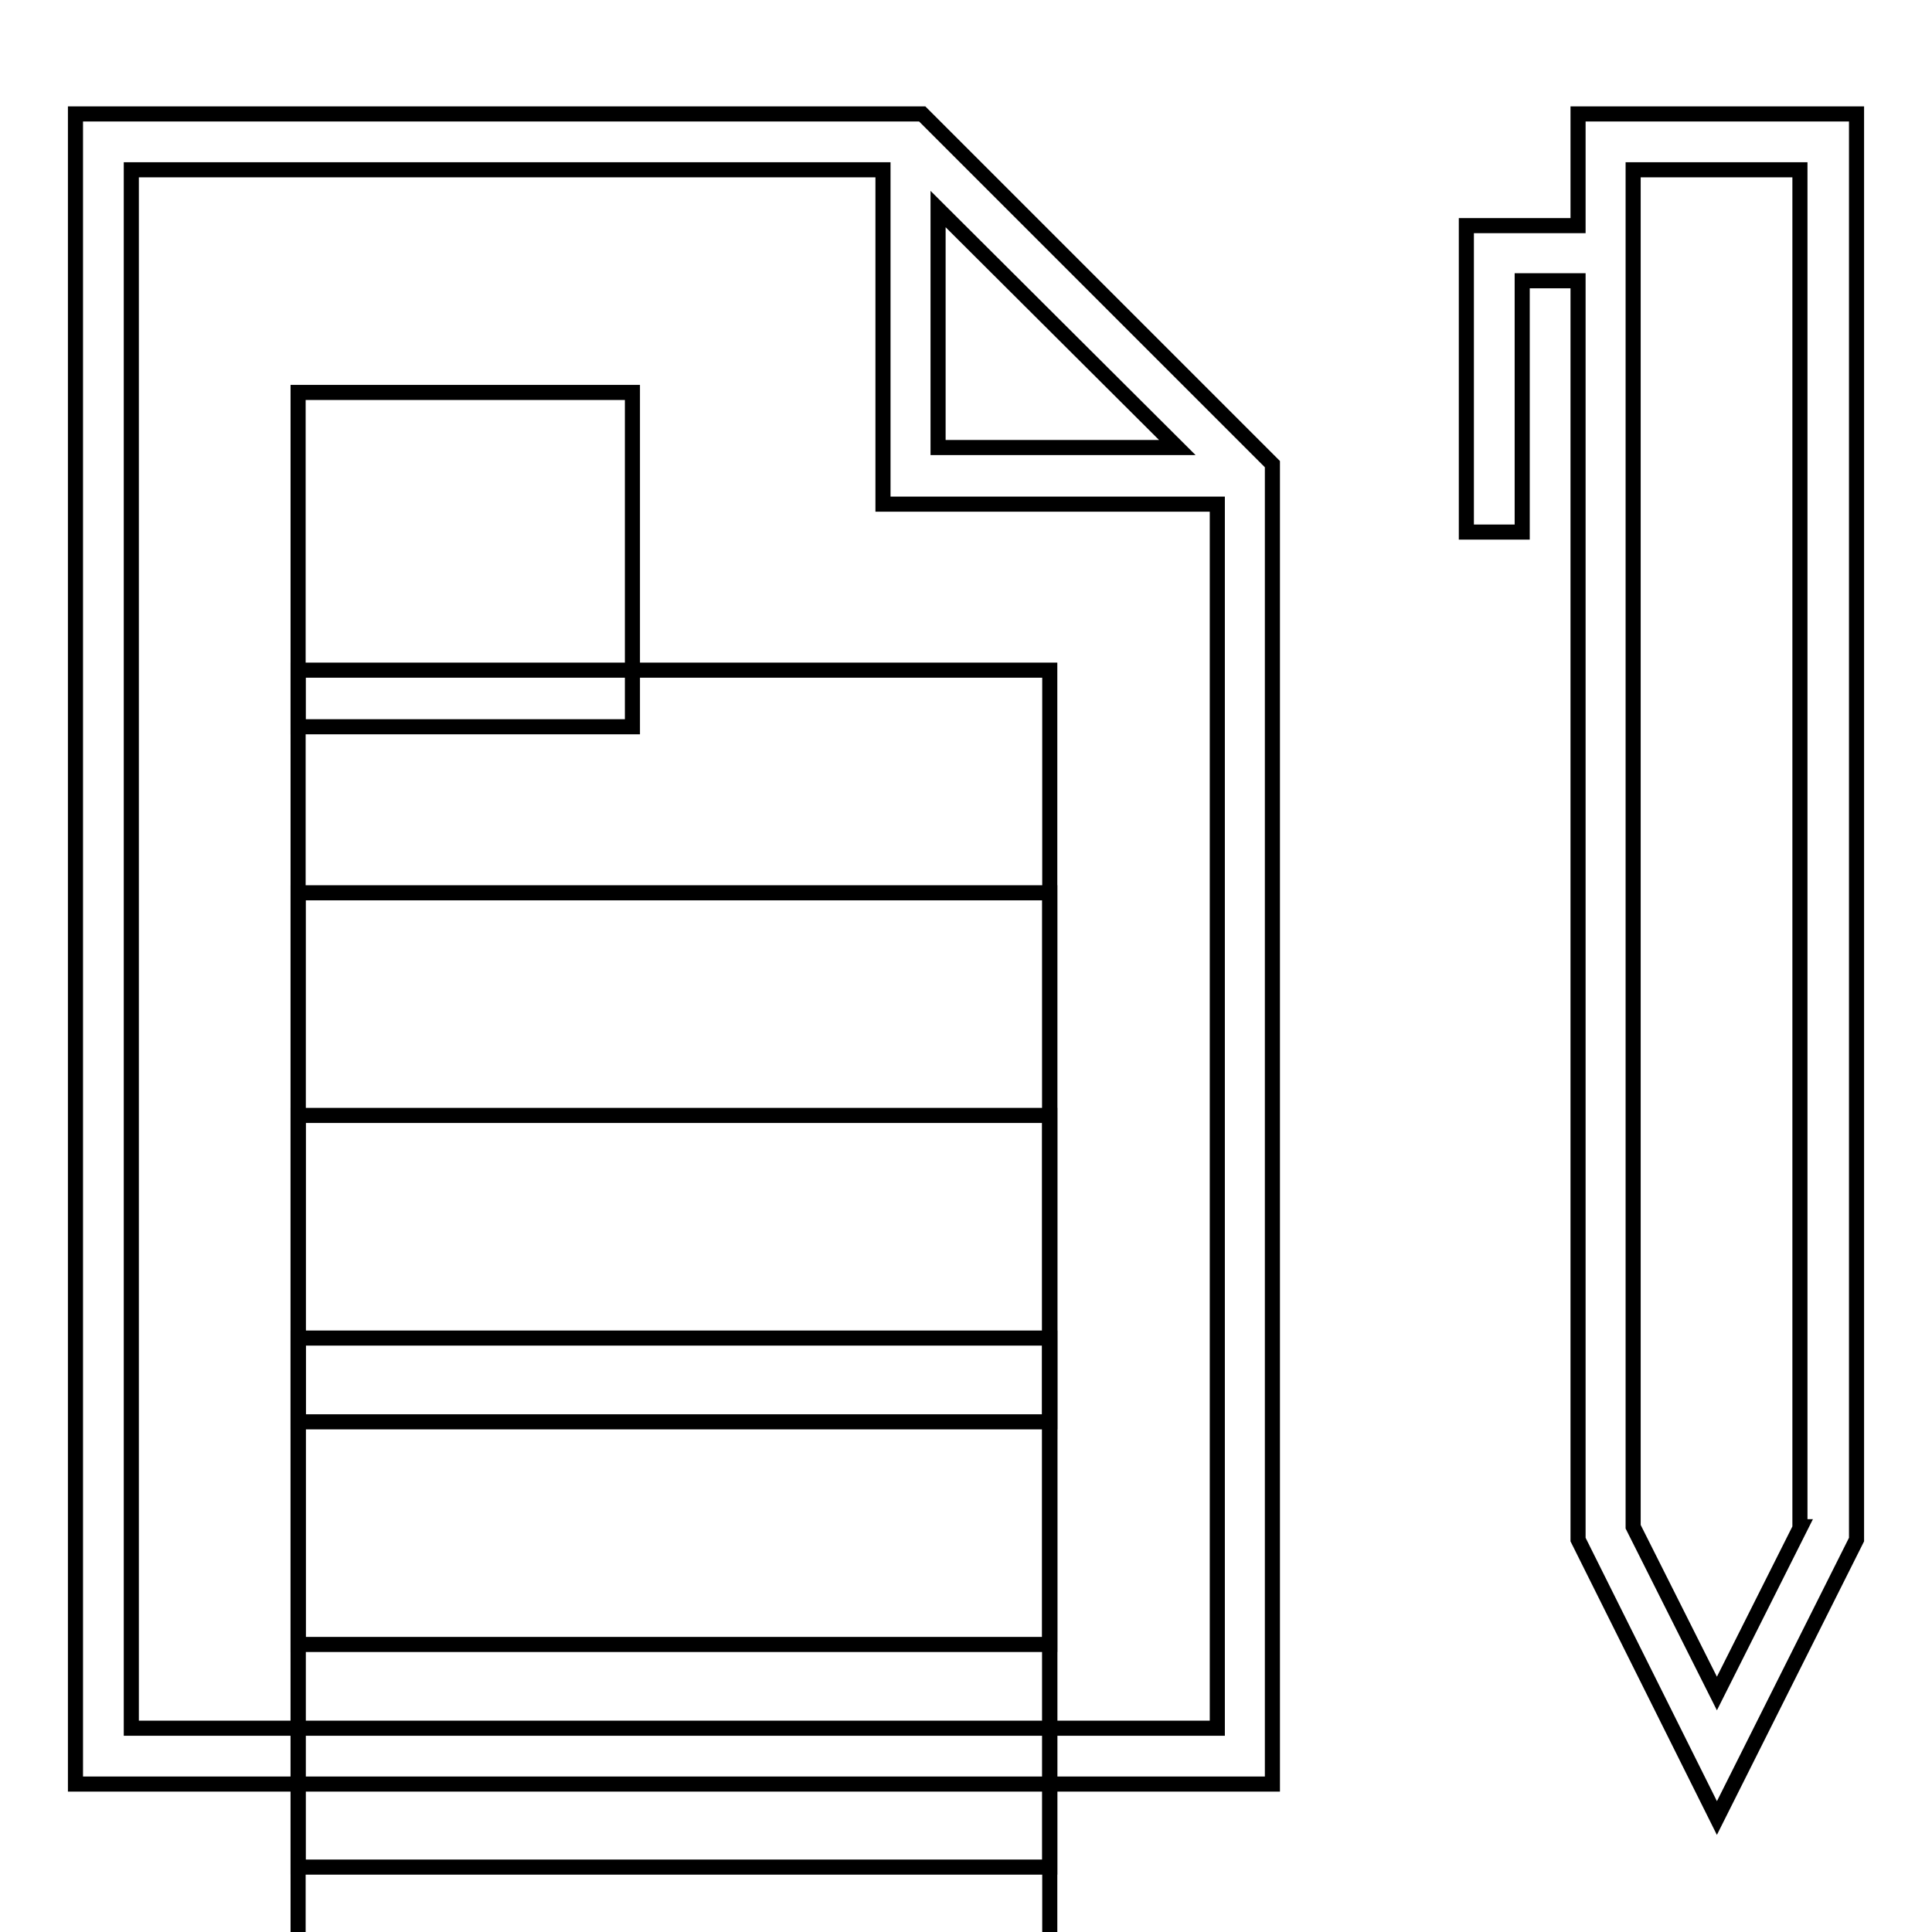
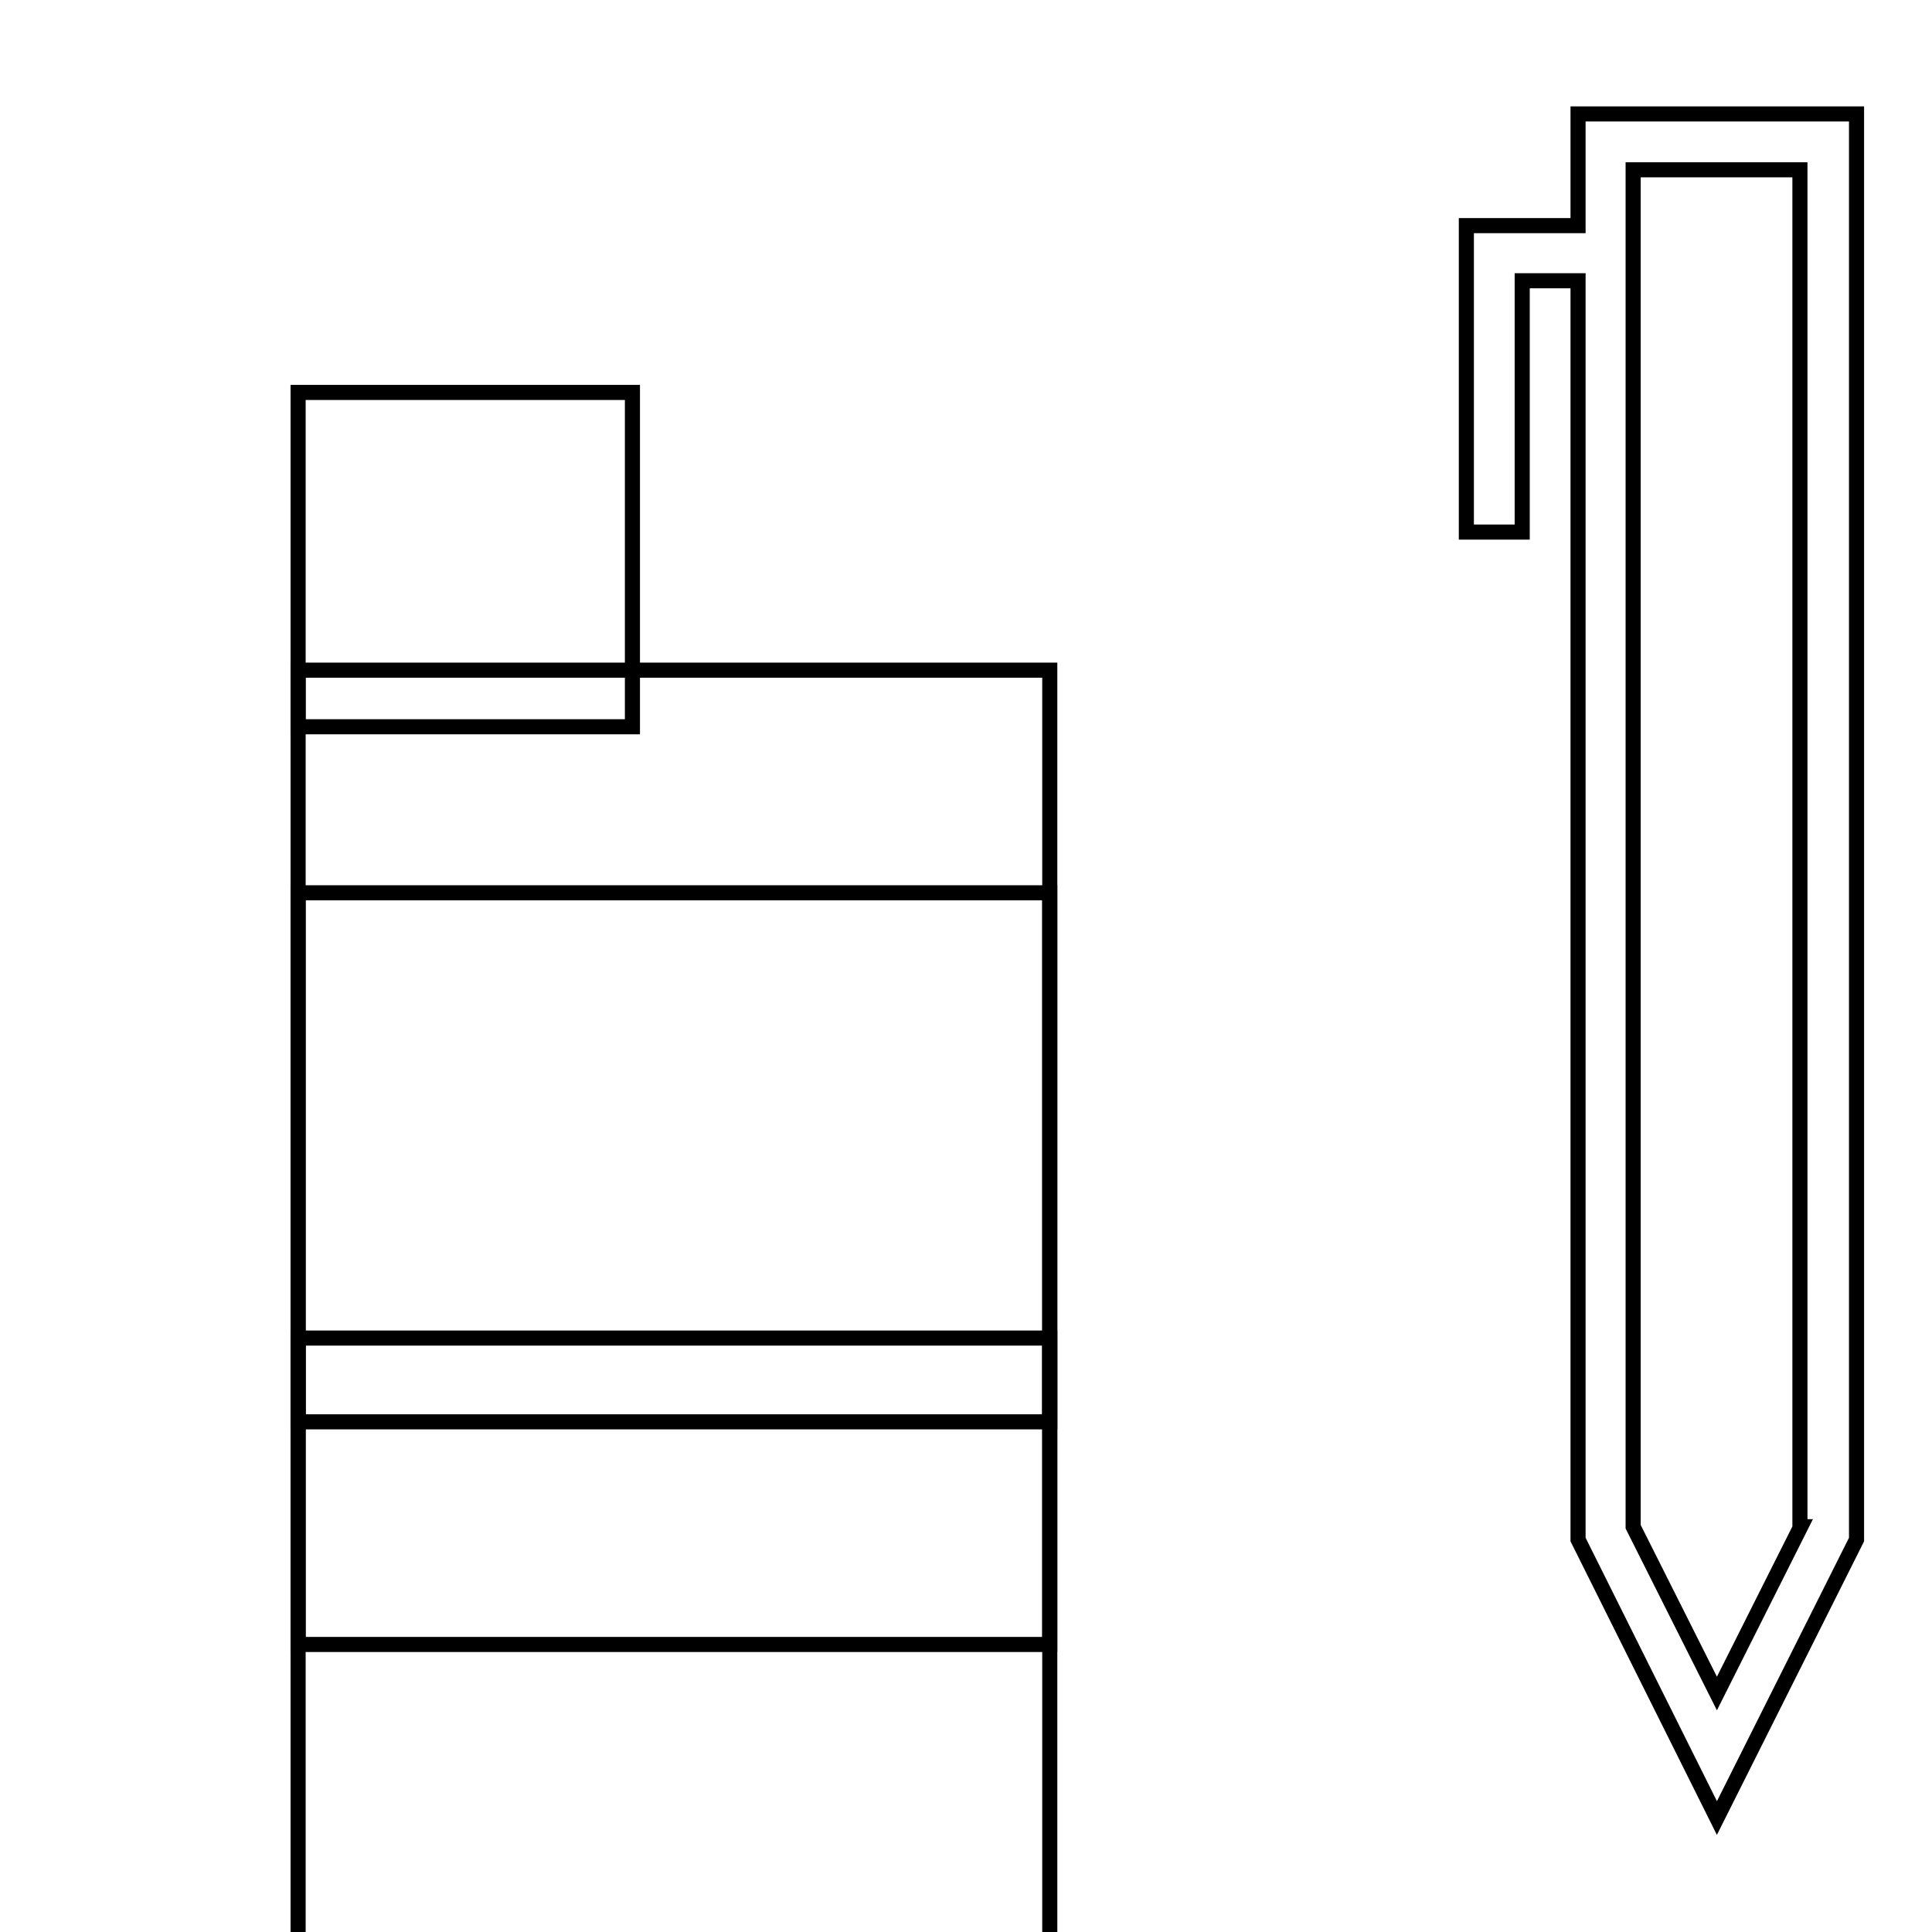
<svg xmlns="http://www.w3.org/2000/svg" version="1.1" x="0px" y="0px" viewBox="0 0 256 256" enable-background="new 0 0 256 256" xml:space="preserve">
  <g>
    <g>
      <path stroke-width="2" fill-opacity="0" stroke="#000000" d="M246,15.1h-36.9v14.8h-14.8v40.6h7.4V37.2h7.4V204l18.4,36.9L246,204V15.1z M238.6,202.3l-11.1,22.1  l-11.1-22.1V22.5h22.1V202.3z" />
-       <path stroke-width="2" fill-opacity="0" stroke="#000000" d="M168.6,61.5l-46.4-46.4H10v221.3h158.6V61.5z M124.3,27.7L156,59.3h-31.7V27.7z M17.4,229V22.5h99.6v44.3  h44.3V229H17.4z" />
      <path stroke-width="2" fill-opacity="0" stroke="#000000" d="M39.5 52h44.3v44.3h-44.3z" />
      <path stroke-width="2" fill-opacity="0" stroke="#000000" d="M39.5 88.8h99.6v99.6h-99.6z" />
      <path stroke-width="2" fill-opacity="0" stroke="#000000" d="M39.5 118.3h99.6v99.6h-99.6z" />
-       <path stroke-width="2" fill-opacity="0" stroke="#000000" d="M39.5 147.8h99.6v99.6h-99.6z" />
      <path stroke-width="2" fill-opacity="0" stroke="#000000" d="M39.5 177.3h99.6v99.6h-99.6z" />
    </g>
  </g>
</svg>